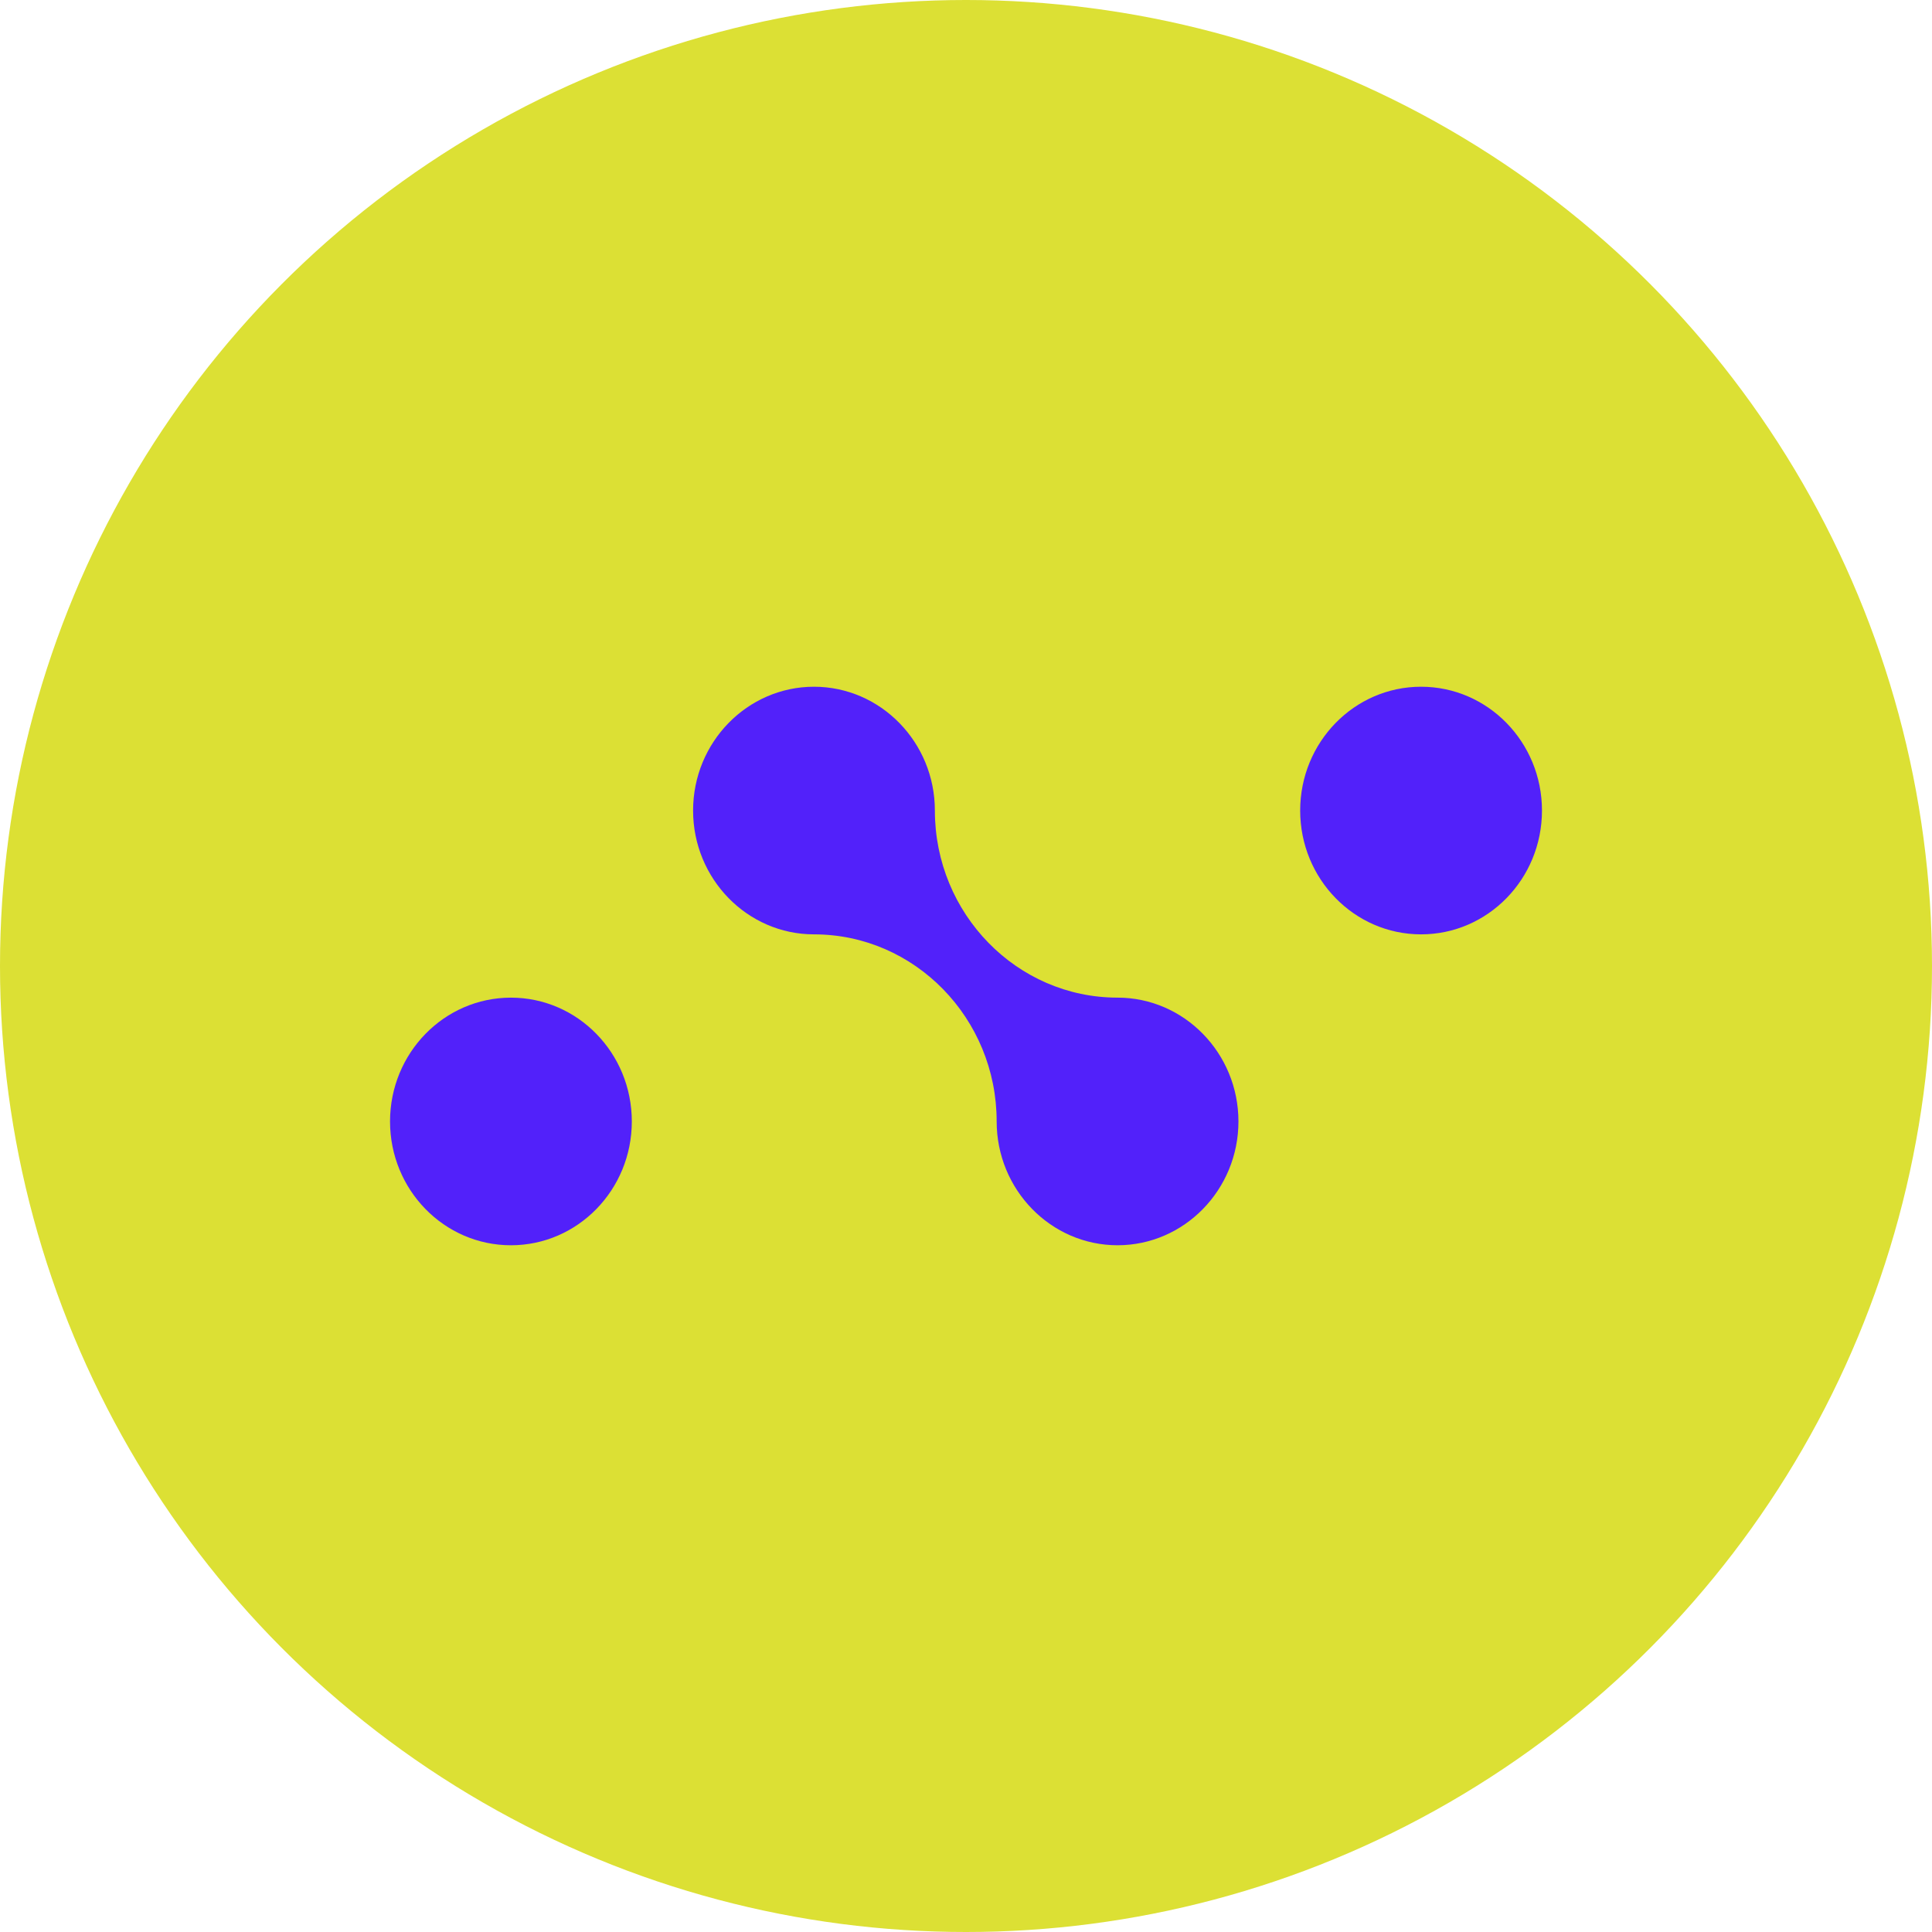
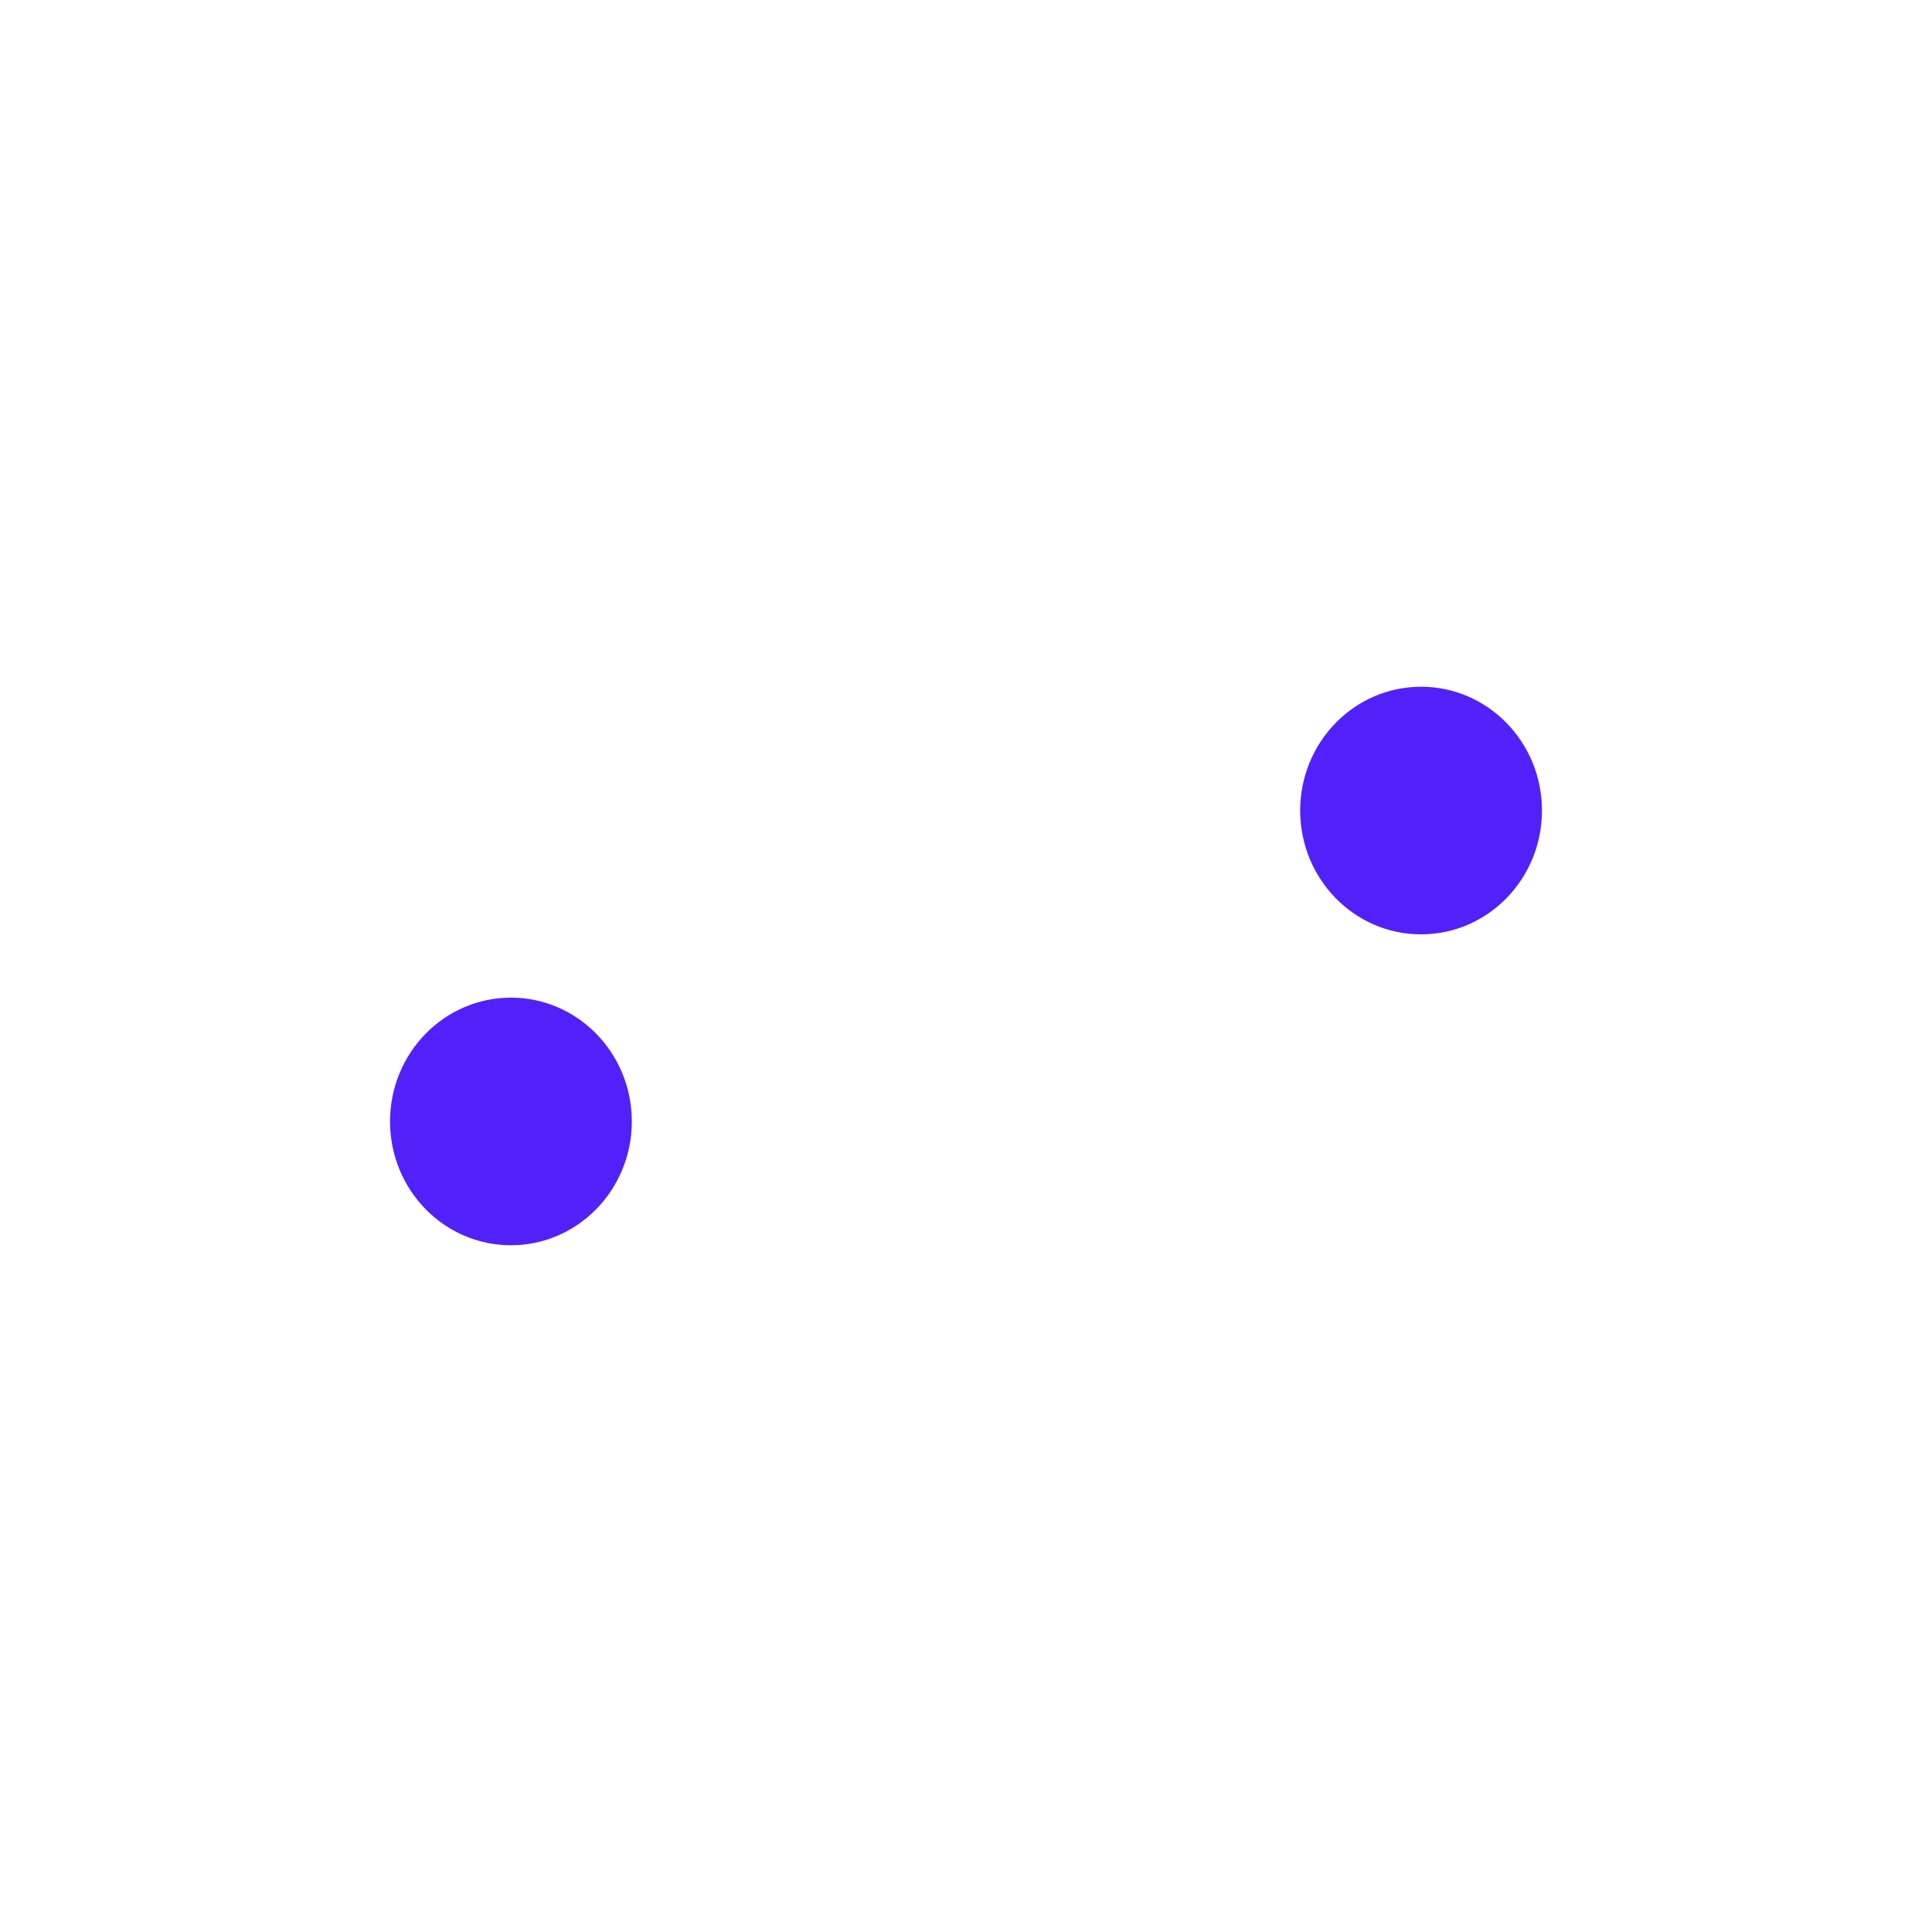
<svg xmlns="http://www.w3.org/2000/svg" width="256" height="256" viewBox="0 0 256 256" fill="none">
-   <circle cx="128" cy="128" r="128" fill="#DCE034" />
  <path d="M188.3 123.807C197.147 123.807 204.319 116.462 204.319 107.401C204.319 98.341 197.147 90.996 188.3 90.996C179.453 90.996 172.281 98.341 172.281 107.401C172.281 116.462 179.453 123.807 188.3 123.807Z" fill="#5221FA" />
  <path d="M67.7 165.004C76.547 165.004 83.719 157.659 83.719 148.599C83.719 139.538 76.547 132.193 67.7 132.193C58.853 132.193 51.682 139.538 51.682 148.599C51.682 157.659 58.853 165.004 67.7 165.004Z" fill="#5221FA" />
-   <path d="M148.082 132.192C134.734 132.192 123.875 121.071 123.875 107.401C123.875 98.356 116.689 90.996 107.857 90.996C99.025 90.996 91.838 98.356 91.838 107.401C91.838 116.447 99.025 123.807 107.857 123.807C121.204 123.807 132.063 134.928 132.063 148.598C132.063 157.643 139.25 165.003 148.082 165.003C156.914 165.003 164.1 157.643 164.1 148.598C164.1 139.553 156.914 132.192 148.082 132.192Z" fill="#5221FA" />
</svg>